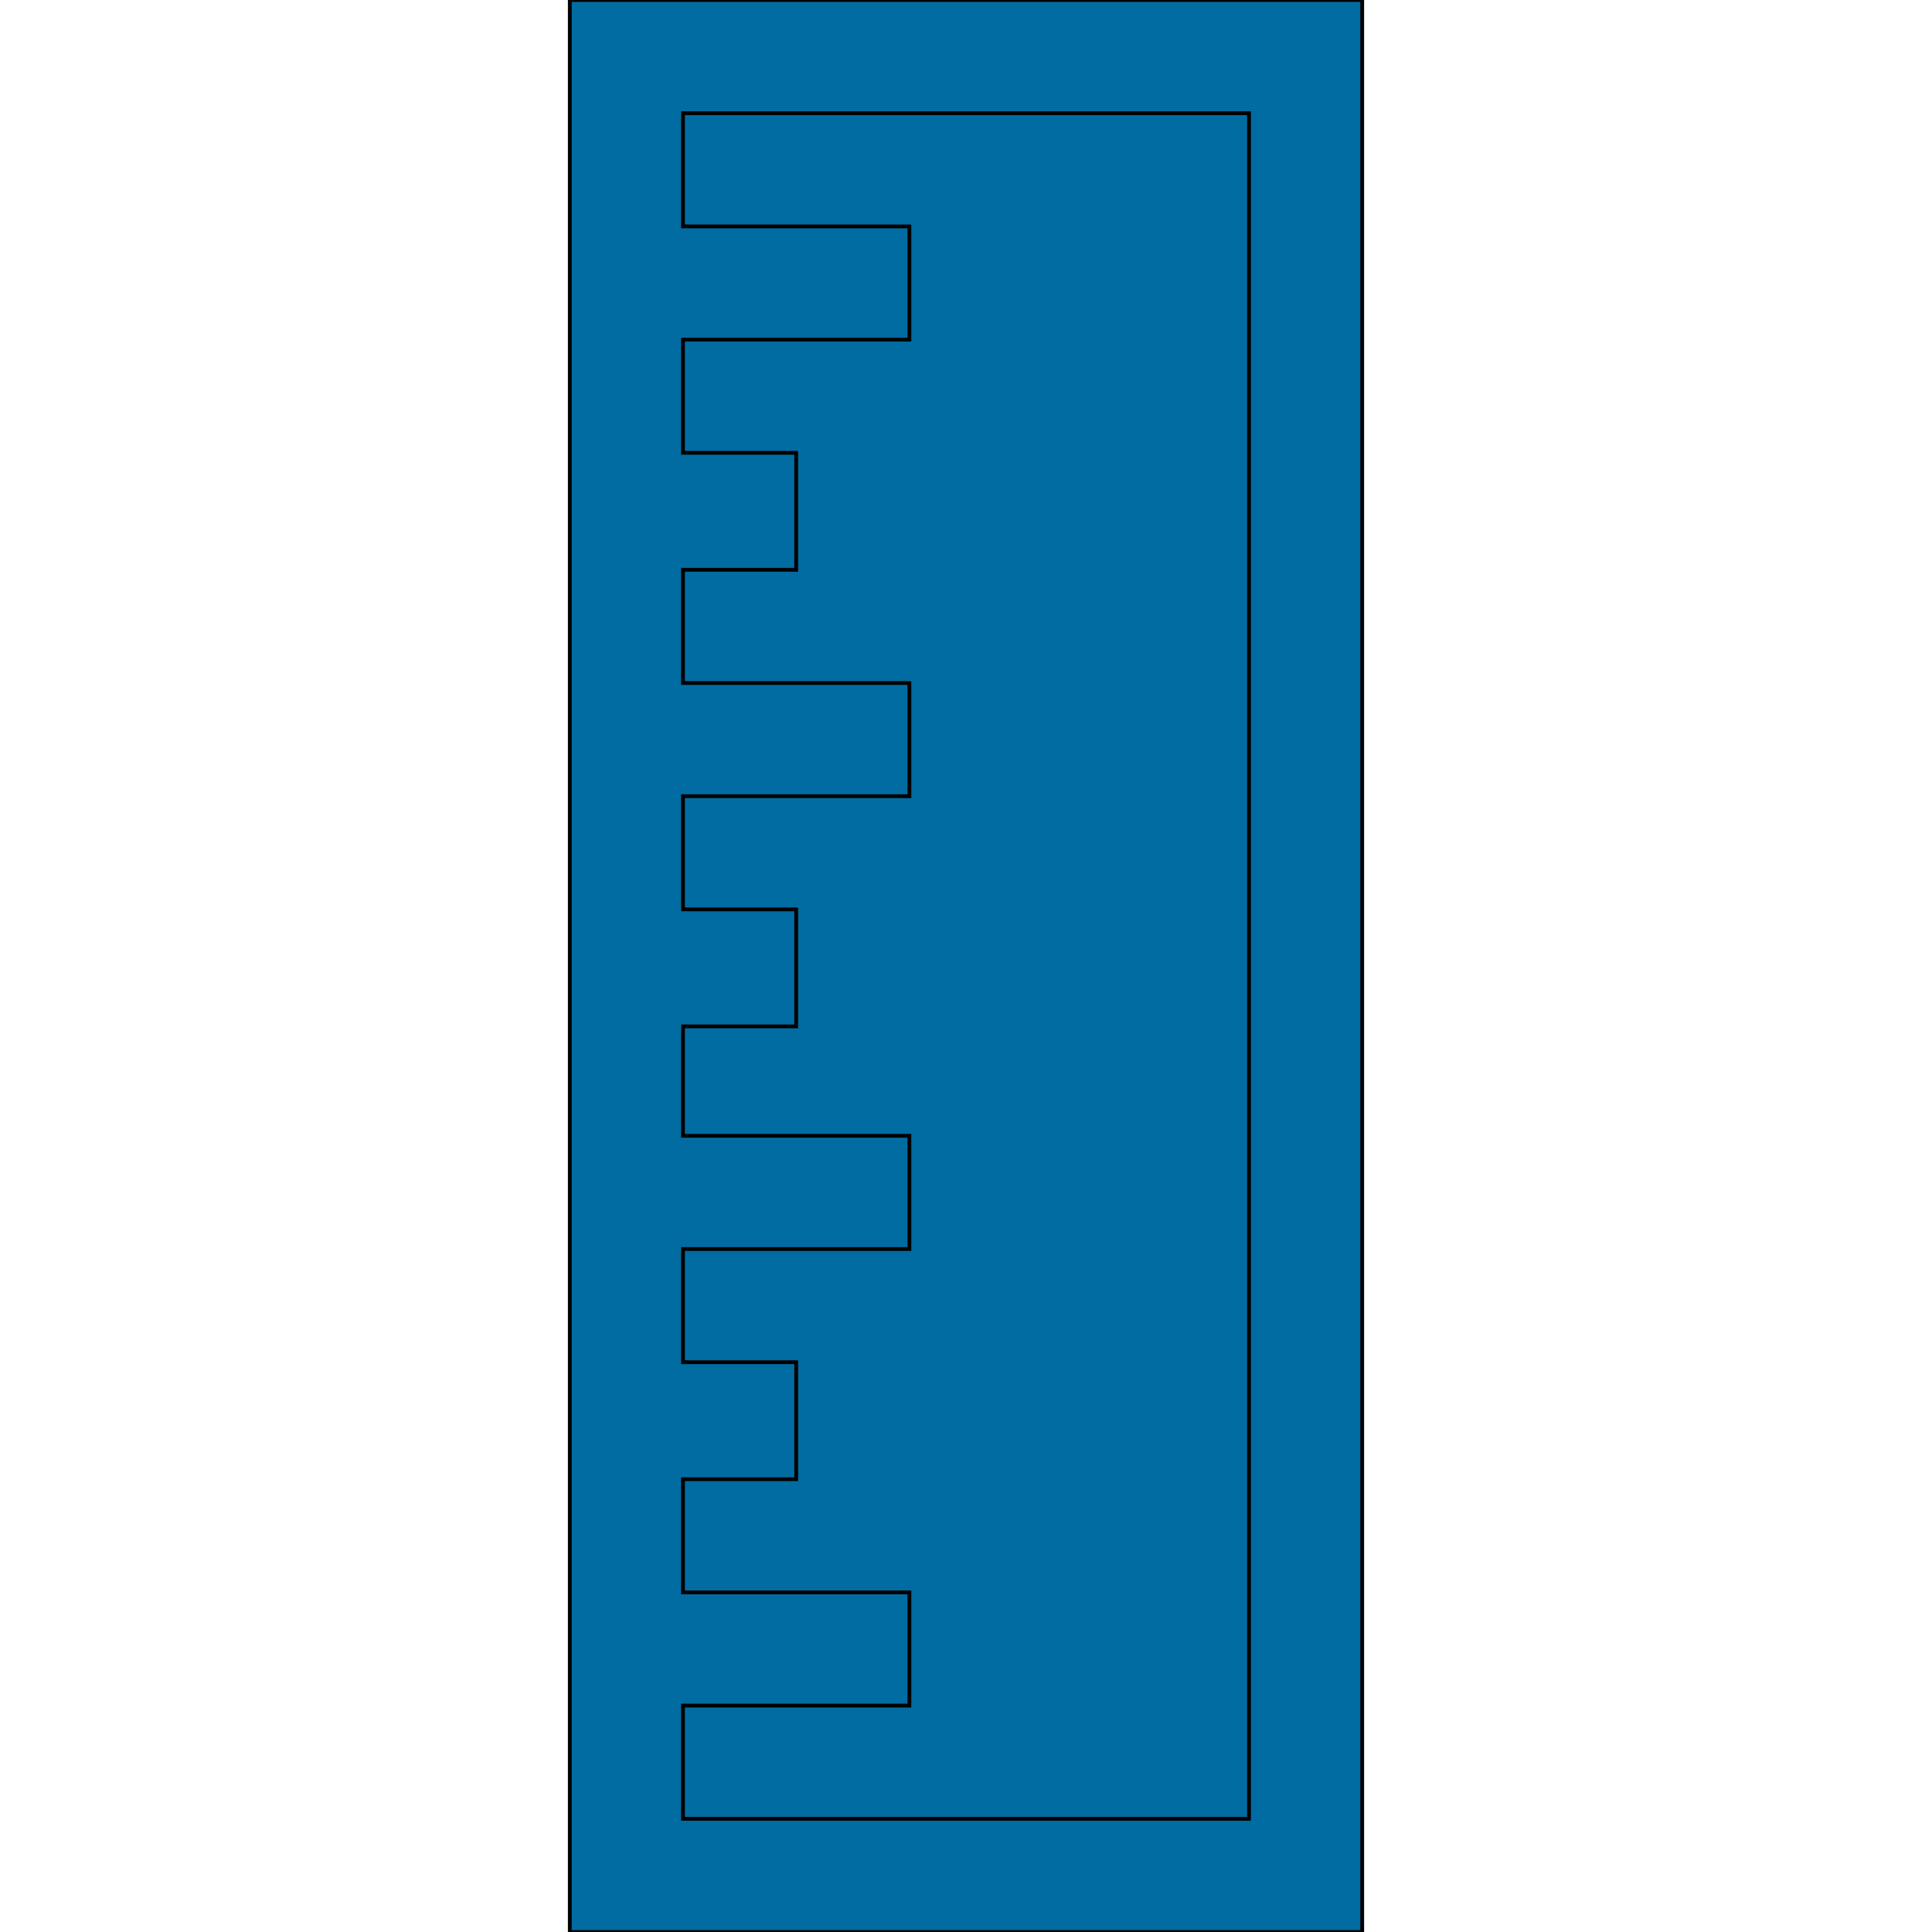
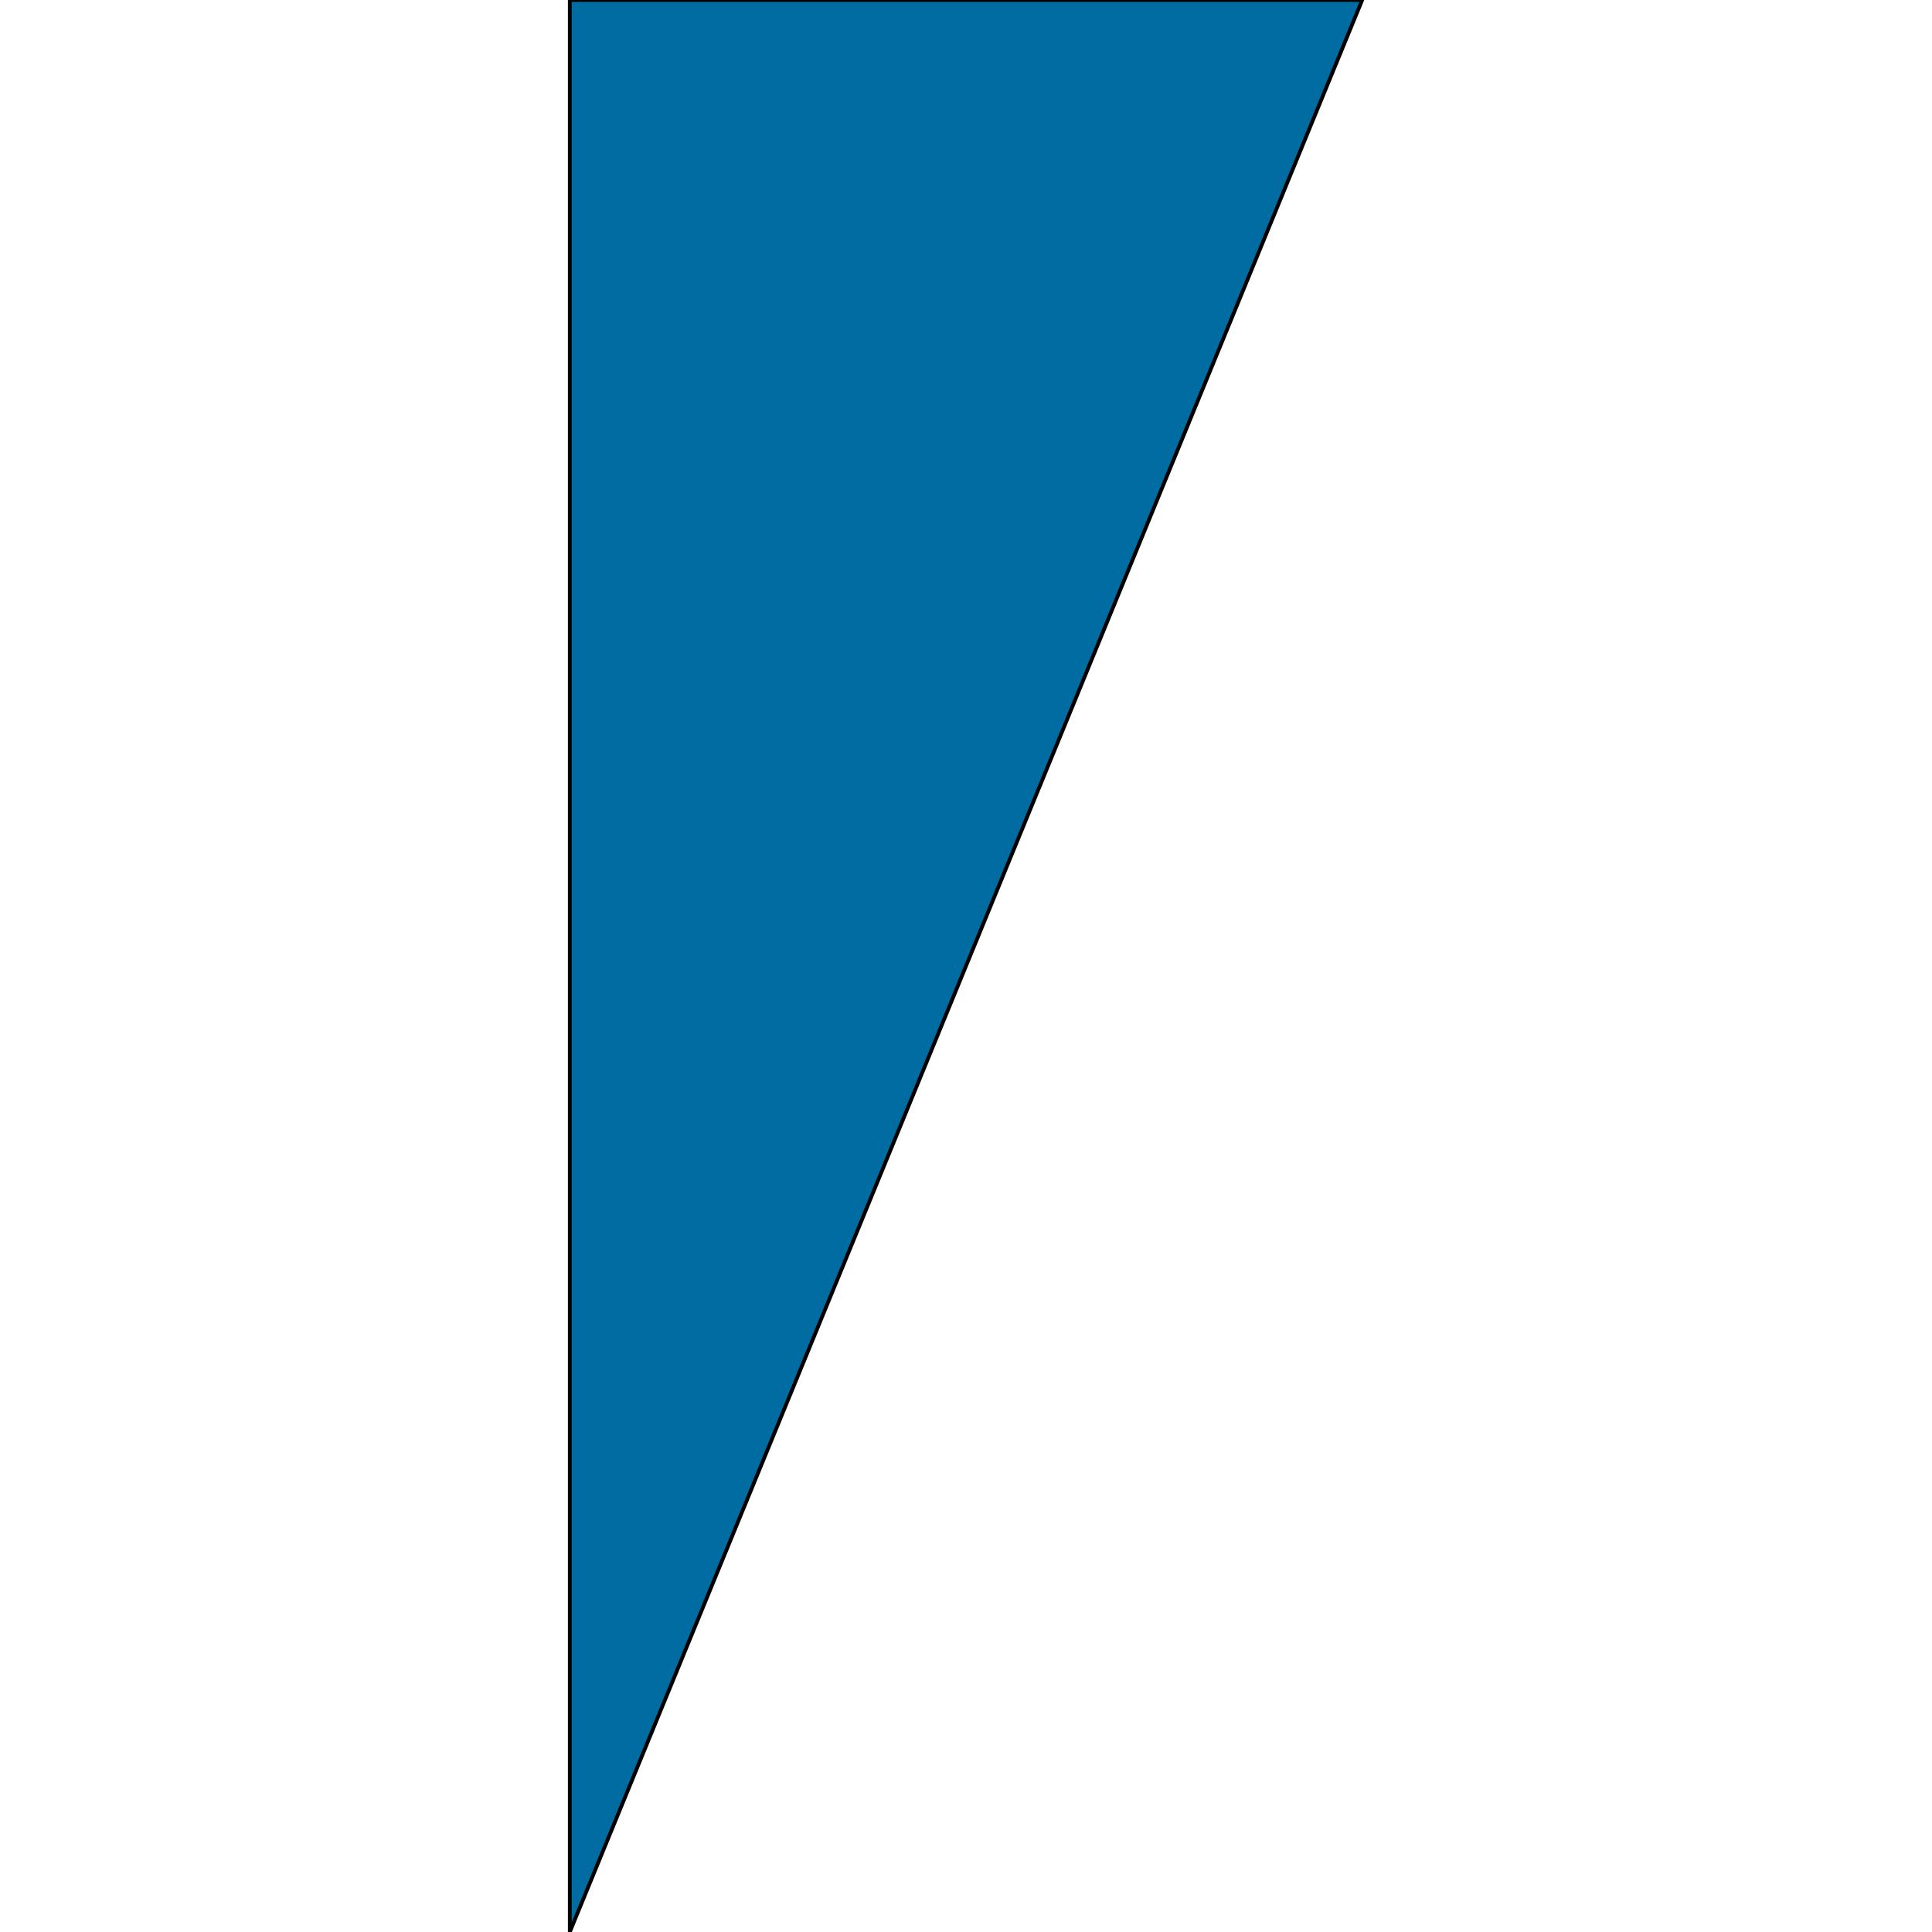
<svg xmlns="http://www.w3.org/2000/svg" id="th_the_ruler" width="100%" height="100%" version="1.1" preserveAspectRatio="xMidYMin slice" data-uid="the_ruler" data-keyword="the_ruler" viewBox="0 0 512 512" data-colors="[&quot;#006ca2&quot;,&quot;#4fd1d9&quot;,&quot;#006ca2&quot;]">
  <defs id="SvgjsDefs56084" fill="#006ca2" />
-   <path id="th_the_ruler_0" d="M151 0L151 512L361 512L361 0Z " fill-rule="evenodd" fill="#006ca2" stroke-width="1" stroke="#000000" />
-   <path id="th_the_ruler_1" d="M331 482L181 482L181 452L241 452L241 422L181 422L181 392L211 392L211 361L181 361L181 331L241 331L241 301L181 301L181 272L211 272L211 241L181 241L181 211L241 211L241 181L181 181L181 151L211 151L211 120L181 120L181 90L241 90L241 60L181 60L181 30L331 30Z " fill-rule="evenodd" fill="#006ca2" stroke-width="1" stroke="#000000" />
+   <path id="th_the_ruler_0" d="M151 0L151 512L361 0Z " fill-rule="evenodd" fill="#006ca2" stroke-width="1" stroke="#000000" />
</svg>